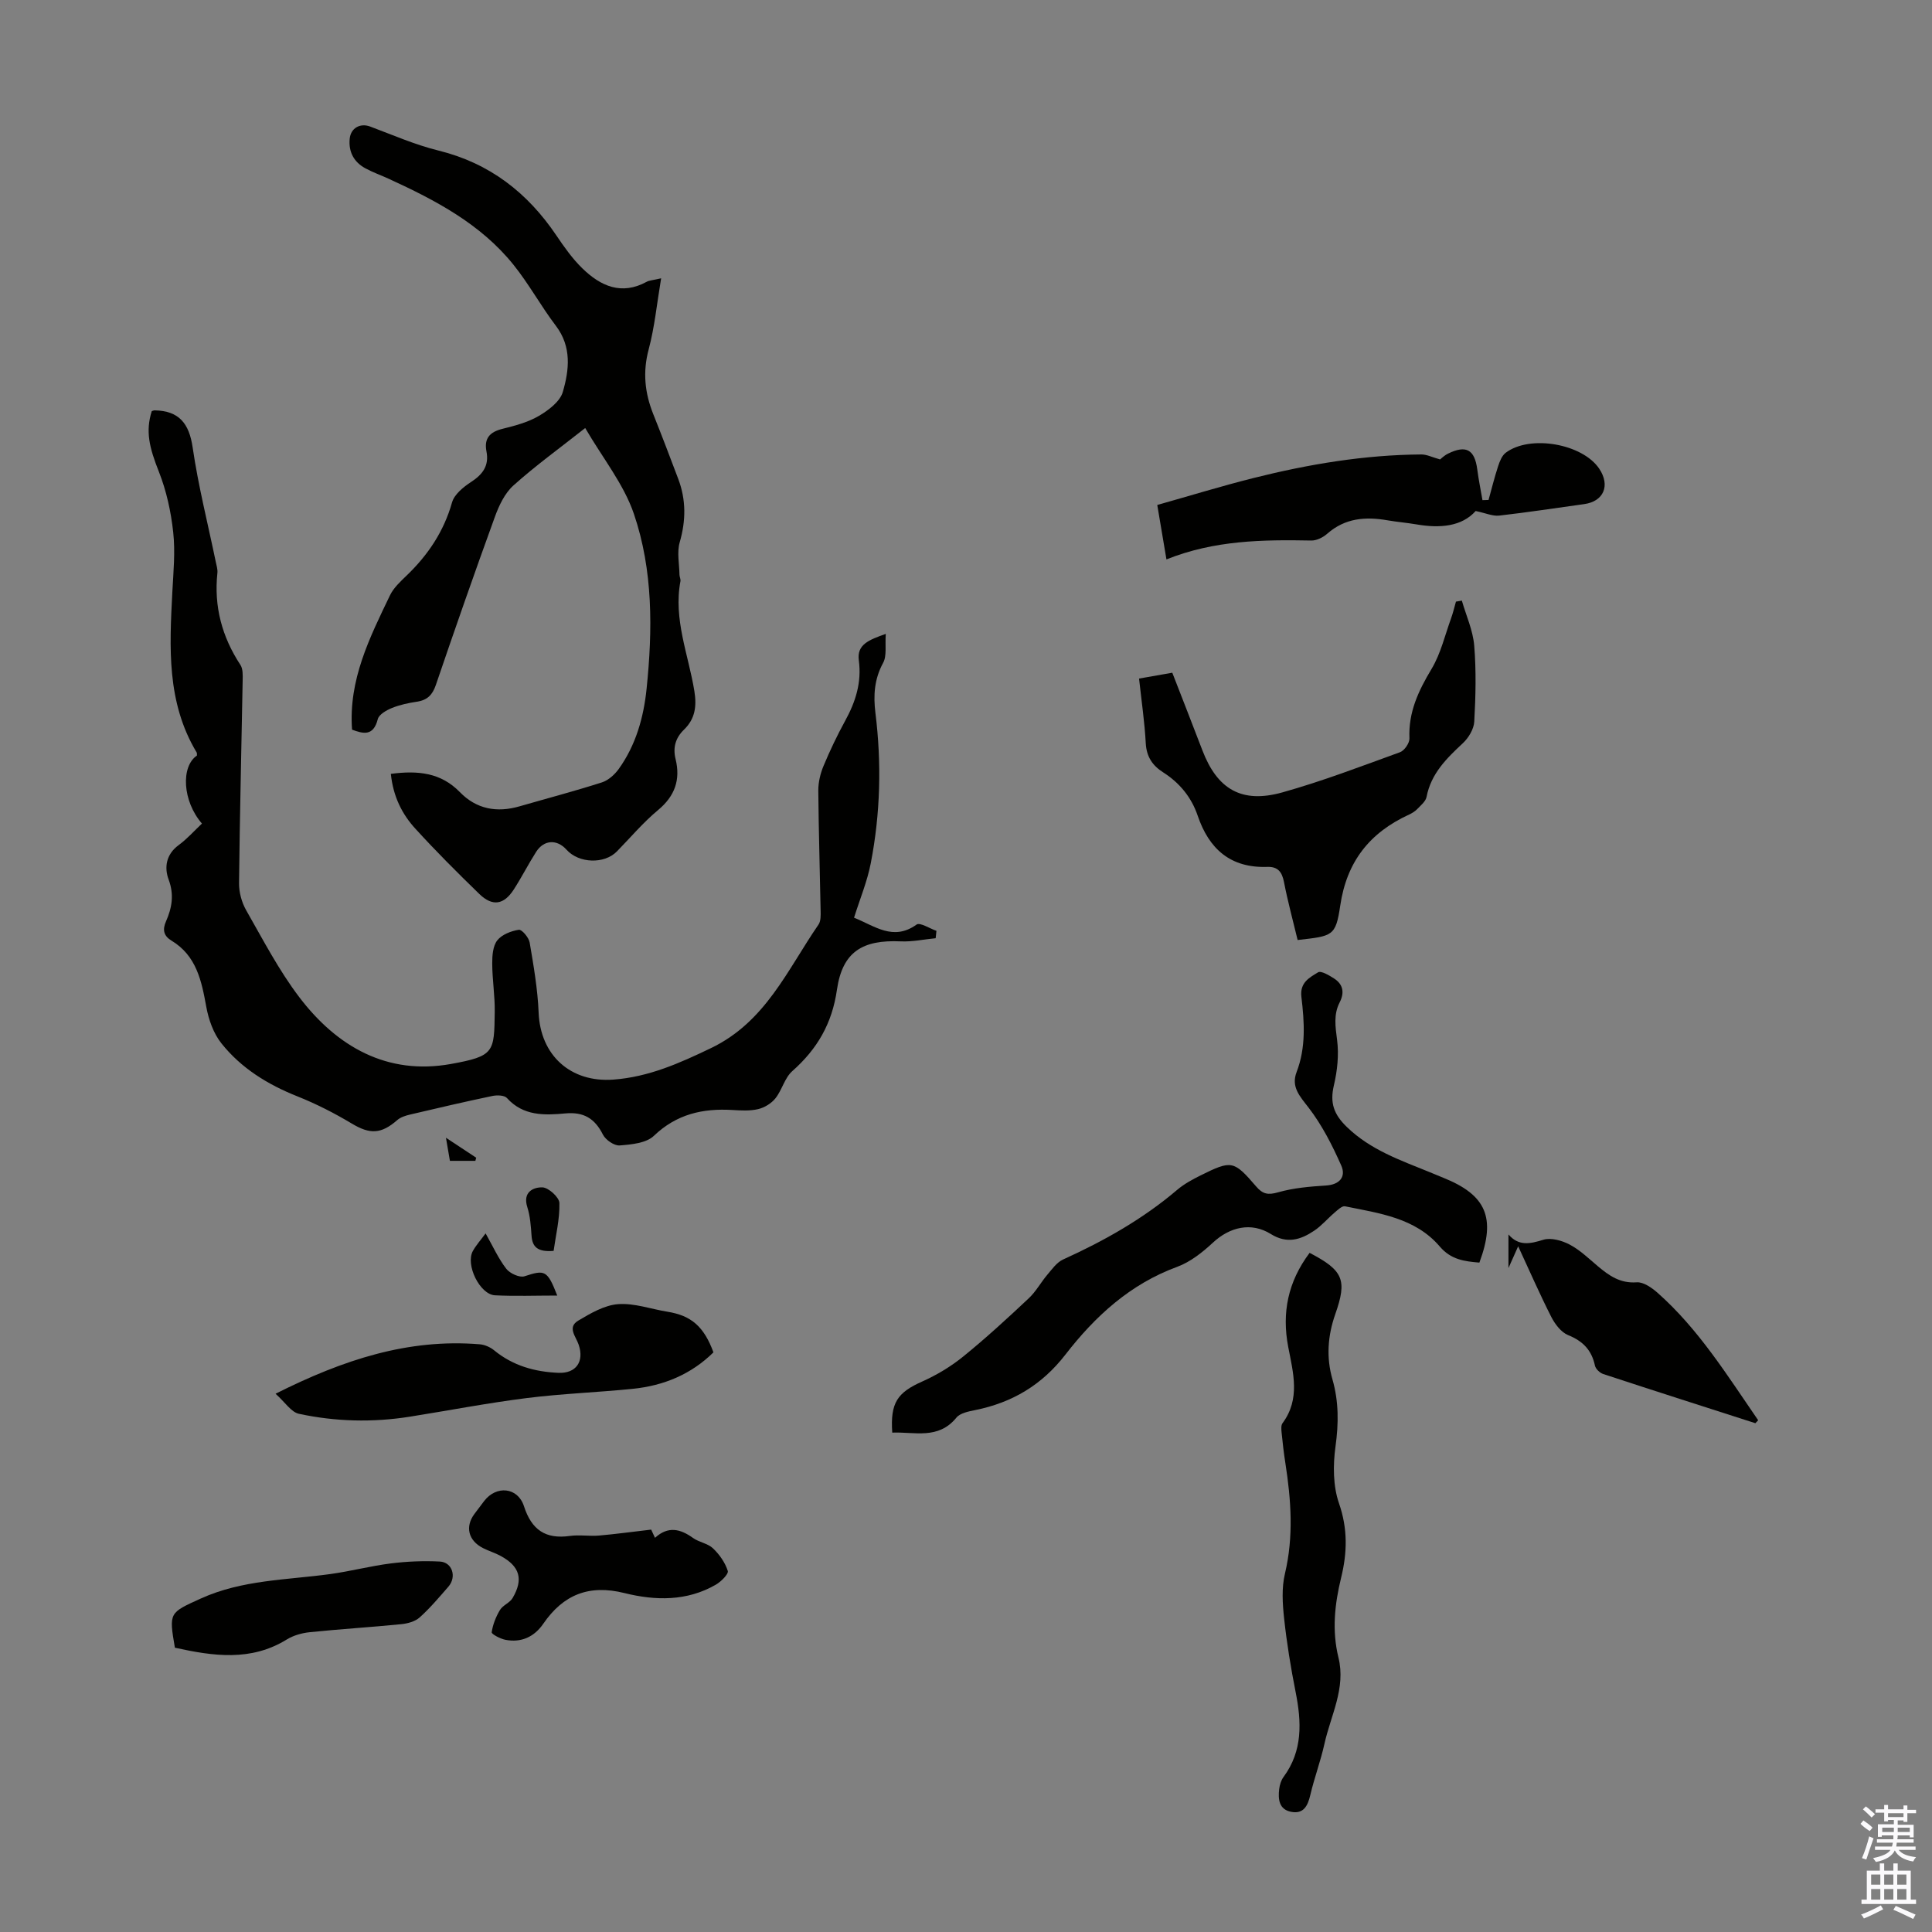
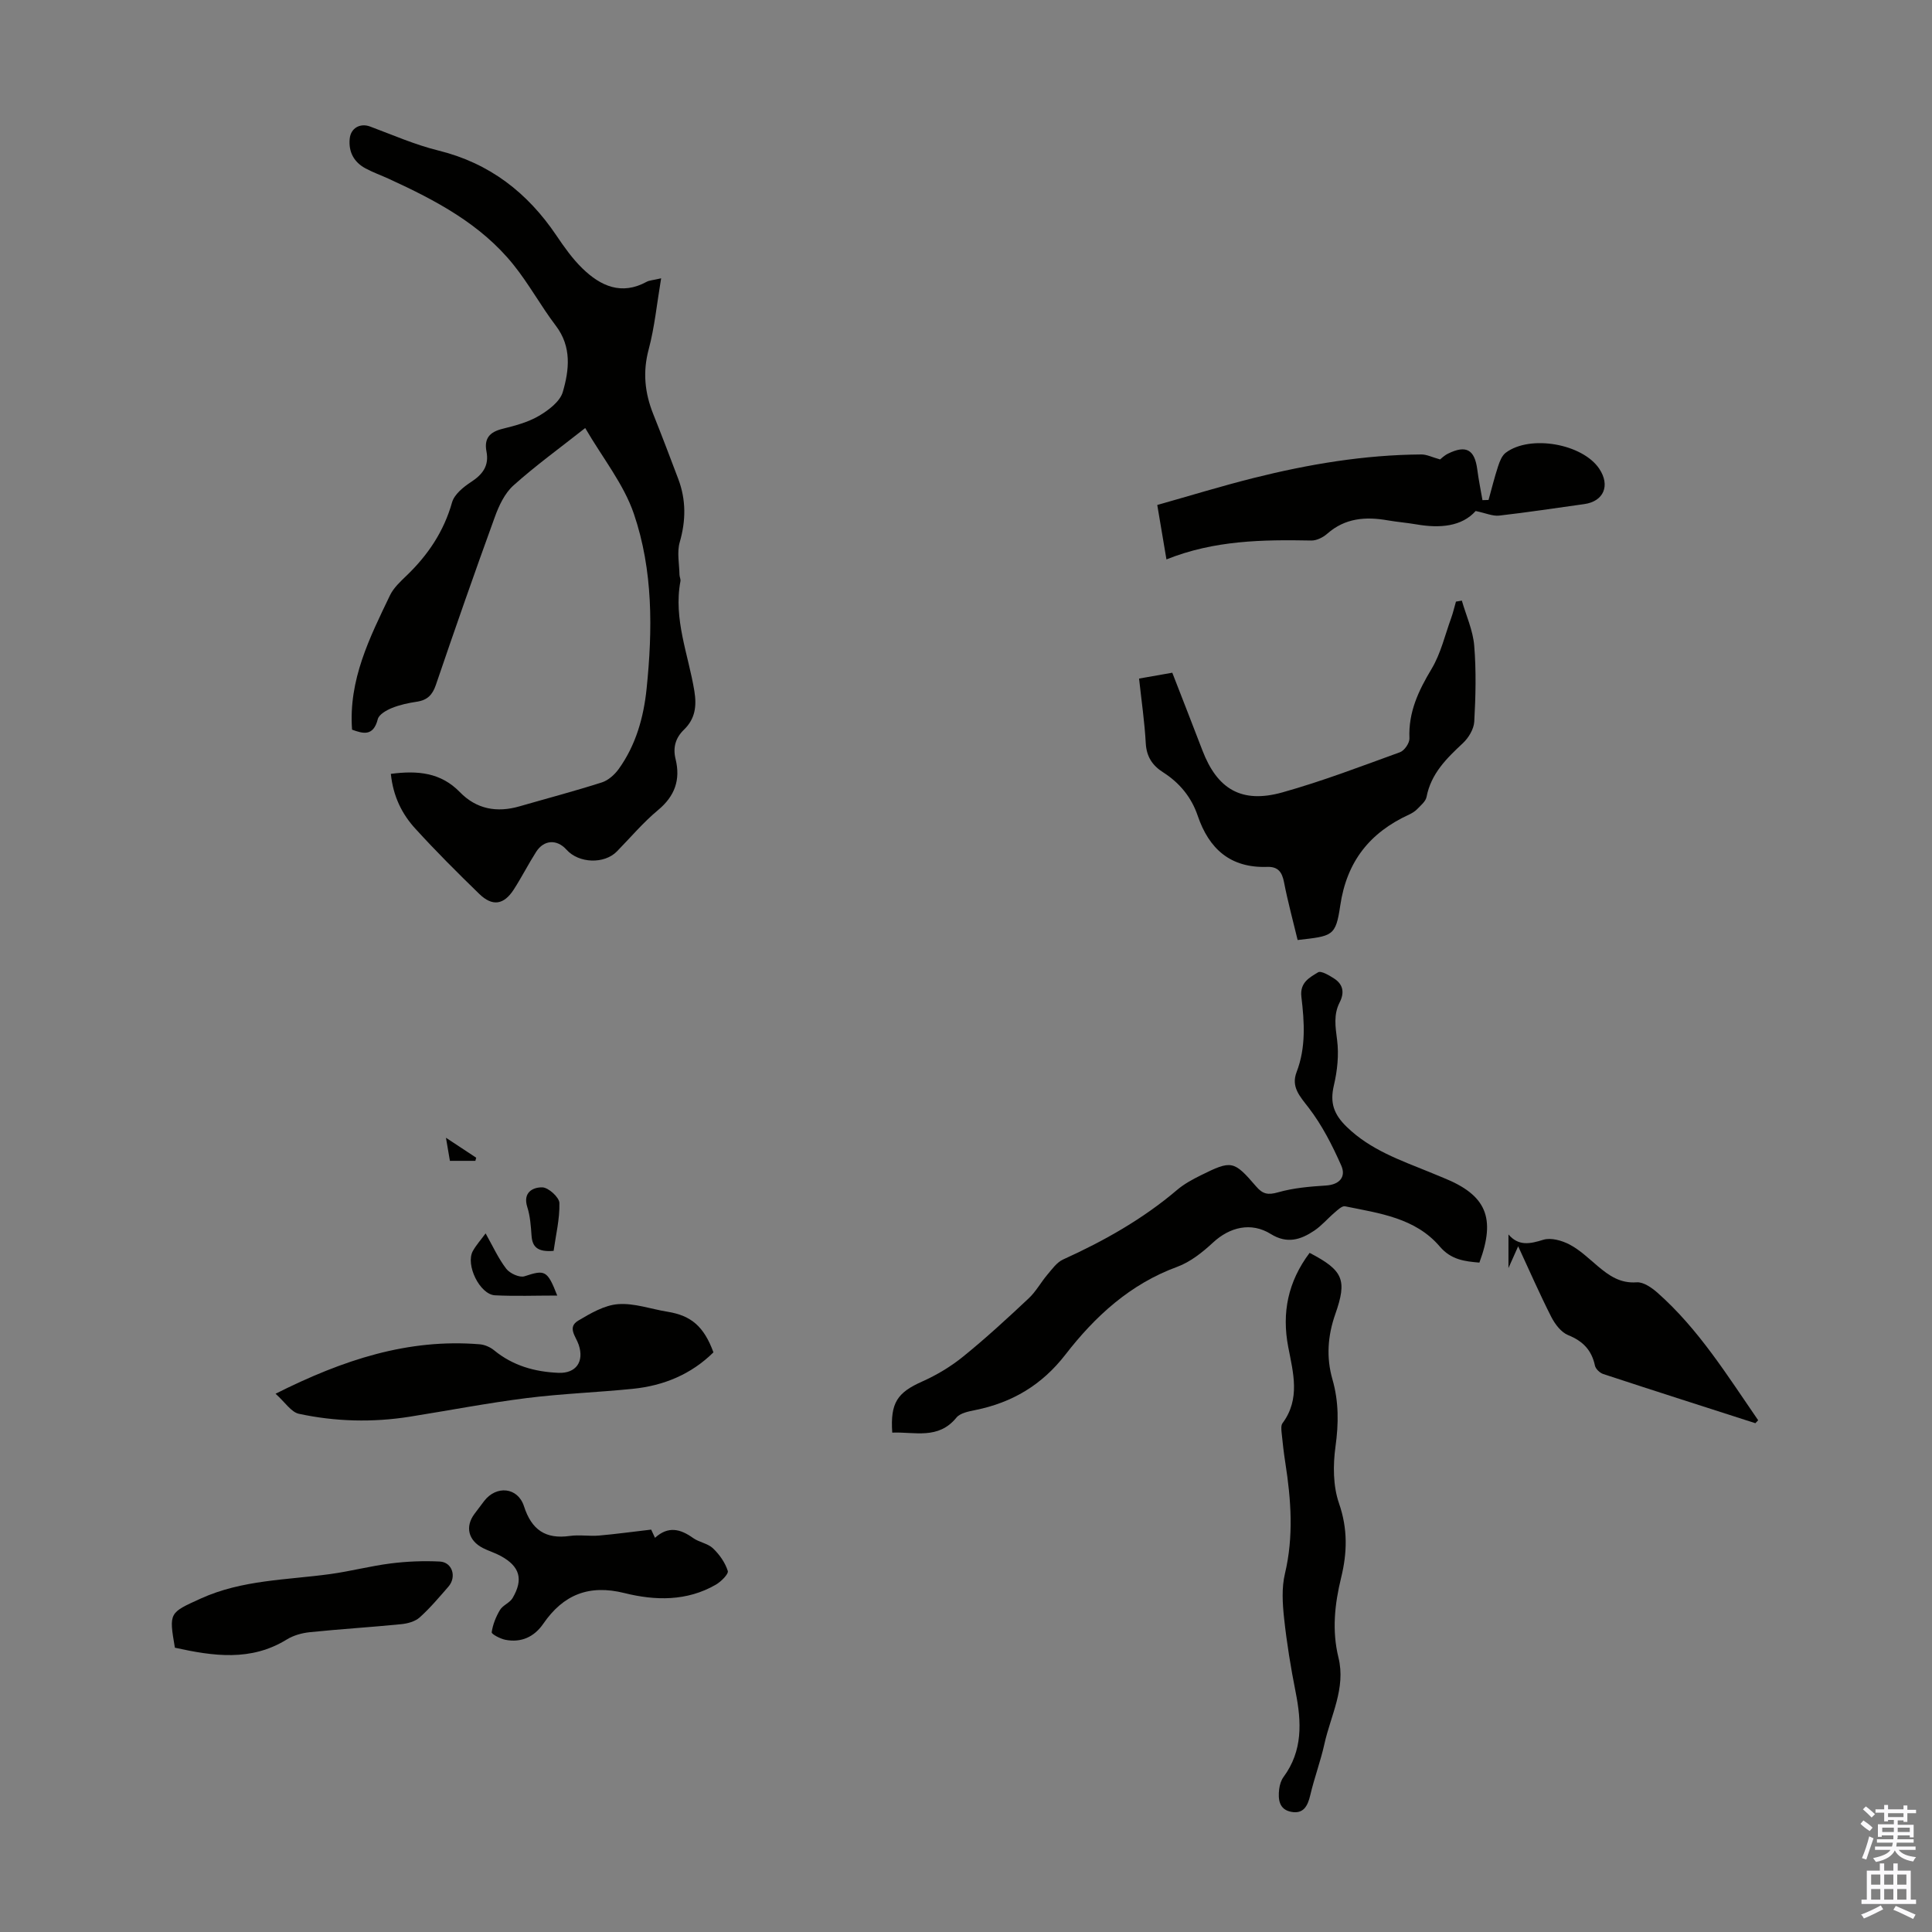
<svg xmlns="http://www.w3.org/2000/svg" enable-background="new 0 0 400 400" viewBox="0 0 400 400">
  <rect x="0" y="0" width="400" height="400" fill="#808080" stroke="none" />
  <g fill="#010100">
-     <path d="m183.39 131.24c-.17 2.41.25 4.54-.55 6-1.84 3.37-2.04 6.77-1.59 10.39 1.29 10.4 1.03 20.78-.96 31.06-.73 3.79-2.25 7.42-3.47 11.31 4.3 1.71 8.09 4.9 12.95 1.42.7-.5 2.71.82 4.11 1.3-.05.51-.11 1.02-.16 1.53-2.41.23-4.83.76-7.23.65-7.91-.36-12.07 2.14-13.21 10.01-1.01 7.04-4.1 12.3-9.25 16.86-1.58 1.4-2.12 3.91-3.49 5.63-.84 1.05-2.26 1.92-3.57 2.23-1.7.4-3.56.29-5.35.18-6.13-.36-11.54.85-16.24 5.35-1.59 1.52-4.65 1.8-7.09 1.99-1.12.09-2.9-1.14-3.46-2.24-1.68-3.34-3.97-4.74-7.77-4.39-4.32.4-8.72.57-12.11-3.19-.53-.59-2.06-.62-3.02-.42-5.69 1.19-11.35 2.51-17 3.84-.94.22-1.98.54-2.68 1.15-3.35 2.93-5.68 2.96-9.4.73-3.59-2.15-7.36-4.08-11.25-5.63-6.16-2.45-11.66-5.83-15.77-11-1.64-2.06-2.64-4.91-3.12-7.54-.98-5.4-2.03-10.58-7.2-13.71-1.6-.96-1.92-2.23-1.15-3.97 1.23-2.79 1.73-5.52.56-8.66-.94-2.51-.55-5.23 2.07-7.15 1.77-1.3 3.25-2.98 4.82-4.46-4.04-4.66-4.39-11.81-1.04-14.08-.01-.22.04-.48-.06-.65-6.24-10.38-5.62-21.78-5.03-33.2.22-4.13.63-8.32.18-12.4-.46-4.23-1.4-8.55-2.96-12.5-2-5.05-2.8-8.38-1.48-12.56.2-.06.41-.16.61-.16 5.04.1 7.13 2.7 7.86 7.7 1.16 7.95 3.15 15.77 4.78 23.65.16.77.42 1.57.34 2.32-.74 6.94.95 13.22 4.77 19.04.54.83.48 2.14.46 3.23-.25 13.98-.6 27.96-.75 41.95-.02 1.88.55 3.99 1.49 5.63 3.49 6.11 6.77 12.44 11.01 18.01 7.8 10.24 18.2 16.18 31.4 13.79 9.01-1.63 8.92-2.45 9.04-10.76.05-3.34-.51-6.69-.52-10.04-.01-1.62.13-3.61 1.04-4.78.95-1.21 2.86-1.95 4.46-2.2.63-.1 2.07 1.6 2.25 2.63.82 4.82 1.66 9.68 1.86 14.55.36 8.76 6.56 14.5 15.48 13.84 7.27-.54 13.65-3.37 20.2-6.52 11.32-5.43 15.82-16.23 22.26-25.57.5-.73.46-1.92.44-2.9-.15-8.28-.41-16.55-.48-24.83-.01-1.72.42-3.55 1.09-5.14 1.33-3.19 2.83-6.33 4.49-9.36 2.15-3.92 3.42-7.92 2.81-12.48-.44-3.28 2.08-4.24 5.58-5.48z" />
    <path d="m80.92 160.22c5.63-.74 10.37-.25 14.29 3.78 3.44 3.54 7.67 4.3 12.36 2.94 5.68-1.64 11.41-3.15 17.04-4.95 1.33-.43 2.64-1.6 3.49-2.78 3.55-4.94 5.16-10.68 5.77-16.61 1.26-12.21 1.35-24.53-2.63-36.21-2.1-6.17-6.47-11.56-10.08-17.77-5.39 4.25-10.35 7.84-14.87 11.9-1.8 1.62-3 4.18-3.85 6.54-4.2 11.55-8.25 23.15-12.21 34.78-.71 2.07-1.79 3.12-3.92 3.44-1.76.26-3.55.65-5.19 1.31-1.12.46-2.65 1.33-2.9 2.29-.93 3.67-3.09 3-5.33 2.19-.76-10.33 3.65-19.06 7.85-27.81.75-1.56 2.16-2.86 3.44-4.09 4.43-4.26 7.71-9.13 9.41-15.15.47-1.67 2.35-3.19 3.94-4.23 2.41-1.57 3.76-3.37 3.19-6.31-.53-2.73.68-4.05 3.33-4.7 2.59-.64 5.28-1.36 7.55-2.69 1.97-1.16 4.34-2.95 4.92-4.93 1.33-4.57 1.88-9.35-1.44-13.72-3.11-4.09-5.58-8.67-8.8-12.66-6.78-8.42-16.11-13.32-25.72-17.73-1.62-.75-3.32-1.34-4.89-2.19-2.39-1.29-3.53-3.4-3.27-6.12.21-2.25 2.19-3.3 4.21-2.55 4.7 1.75 9.33 3.79 14.17 4.98 10.58 2.61 18.43 8.71 24.42 17.59 1.62 2.4 3.33 4.82 5.39 6.82 3.75 3.64 8.07 5.62 13.3 2.76.54-.3 1.24-.31 2.99-.72-.89 5.3-1.35 10.12-2.58 14.72-1.26 4.7-.8 9.02.95 13.4 1.78 4.46 3.49 8.94 5.18 13.43 1.63 4.32 1.59 8.62.3 13.09-.6 2.08-.09 4.48-.05 6.74.01.44.27.91.2 1.32-1.49 7.89 1.65 15.21 2.88 22.75.51 3.14.17 5.75-2.14 7.99-1.75 1.69-2.34 3.69-1.75 6.09 1.05 4.28-.13 7.66-3.63 10.57-3.08 2.56-5.7 5.68-8.52 8.56-2.6 2.66-7.88 2.49-10.43-.36-1.98-2.21-4.68-2.07-6.29.45-1.62 2.54-2.99 5.25-4.62 7.78-2.07 3.21-4.43 3.57-7.16.92-4.49-4.36-8.93-8.79-13.14-13.41-2.84-3.06-4.68-6.76-5.16-11.44z" />
    <path d="m184.73 296.61c-.42-6.2 1.06-8.3 6.24-10.6 3-1.34 5.92-3.1 8.47-5.17 4.69-3.8 9.14-7.9 13.54-12.03 1.51-1.41 2.53-3.33 3.88-4.92.97-1.14 1.94-2.53 3.23-3.12 8.49-3.85 16.52-8.37 23.65-14.44 1.43-1.21 3.15-2.14 4.84-2.98 6.4-3.17 6.84-3.12 11.49 2.29 1.37 1.6 2.45 1.81 4.53 1.22 3.18-.91 6.58-1.2 9.91-1.41 2.9-.18 4.19-1.85 3.19-4.12-1.86-4.21-4-8.41-6.79-12.03-1.83-2.37-3.64-4.28-2.46-7.35 1.96-5.1 1.61-10.35.99-15.55-.36-2.99 1.69-4.01 3.45-5.09.63-.38 2.31.63 3.32 1.28 1.89 1.22 2.18 2.93 1.15 4.95-1.29 2.51-.88 5.04-.53 7.77.4 3.07.05 6.38-.67 9.43-.84 3.59-.02 5.96 2.67 8.57 4.93 4.79 11.12 6.9 17.19 9.38.93.38 1.86.77 2.79 1.15 8.9 3.57 10.94 8.27 7.48 17.57-3.05-.26-5.85-.58-8.19-3.32-5.08-5.96-12.53-6.89-19.63-8.34-.61-.12-1.5.74-2.14 1.29-1.45 1.23-2.69 2.73-4.25 3.77-2.79 1.87-5.61 2.77-8.97.68-4.08-2.54-8.52-1.44-11.98 1.78-2.17 2.01-4.68 4.01-7.4 5.01-9.75 3.57-17.01 10.25-23.15 18.18-4.88 6.3-11.01 9.93-18.66 11.48-1.38.28-3.13.61-3.91 1.57-3.76 4.61-8.67 2.9-13.28 3.1z" />
    <path d="m302.66 124.35c.89 3.1 2.3 6.16 2.56 9.32.43 5.22.3 10.51.01 15.74-.09 1.55-1.18 3.36-2.36 4.46-3.39 3.16-6.59 6.3-7.52 11.13-.18.93-1.2 1.75-1.94 2.52-.45.47-1.06.84-1.66 1.12-8.14 3.74-12.92 9.69-14.27 18.87-.94 6.38-1.6 6.28-8.82 7.11-.95-3.97-2.04-7.95-2.82-11.98-.41-2.11-1.25-3.23-3.47-3.16-7.59.26-12.05-3.68-14.4-10.6-1.3-3.82-3.74-6.8-7.16-8.98-2.19-1.39-3.43-3.21-3.59-5.99-.24-4.42-.89-8.82-1.39-13.42 2.5-.44 4.46-.79 6.88-1.21 2.08 5.35 4.18 10.71 6.24 16.09 3.08 8.04 8.13 11.04 16.54 8.69 8.25-2.31 16.29-5.39 24.36-8.32.92-.33 2-1.91 1.96-2.87-.24-5.42 1.87-9.86 4.58-14.38 1.91-3.18 2.77-6.99 4.06-10.53.4-1.11.66-2.27.99-3.4.42-.06.82-.14 1.22-.21z" />
    <path d="m305.52 105.8c-2.88 3.22-7.39 3.61-12.25 2.77-1.98-.34-3.99-.5-5.97-.84-4.56-.8-8.81-.49-12.51 2.77-.86.76-2.19 1.43-3.29 1.41-10.06-.19-20.07-.07-30 3.91-.67-3.98-1.24-7.34-1.9-11.27 6.7-1.89 13.27-3.91 19.92-5.58 11.4-2.86 22.96-4.8 34.75-4.88 1.12-.01 2.24.58 3.89 1.03.13-.1.82-.8 1.66-1.21 3.73-1.83 5.49-.82 6.03 3.26.28 2.14.71 4.26 1.08 6.38.42-.01.84-.03 1.26-.04.64-2.32 1.22-4.67 1.97-6.96.33-1.01.79-2.21 1.58-2.81 5.04-3.8 15.91-1.87 19.37 3.31 2.32 3.48.92 6.76-3.12 7.32-5.86.81-11.72 1.71-17.6 2.38-1.35.15-2.79-.52-4.87-.95z" />
    <path d="m271.14 259.39c7.02 3.66 7.8 5.62 5.31 12.71-1.56 4.44-1.89 8.95-.58 13.49 1.32 4.6 1.29 9.13.63 13.9-.53 3.85-.52 8.17.73 11.77 1.83 5.27 1.7 10.22.44 15.37-1.34 5.48-1.93 10.96-.56 16.54 1.57 6.36-1.61 12.01-2.91 17.92-.79 3.56-2.09 7.01-2.92 10.57-.53 2.25-1.41 3.95-3.95 3.46-2.53-.48-2.74-2.61-2.49-4.71.11-.86.39-1.81.89-2.49 4.02-5.44 3.75-11.41 2.51-17.63-1-5.04-1.83-10.12-2.38-15.23-.33-3.05-.53-6.31.17-9.24 1.83-7.69 1.28-15.27.09-22.92-.33-2.1-.57-4.21-.78-6.32-.06-.64-.14-1.48.19-1.92 3.74-5.04 2.21-10.44 1.18-15.8-1.35-7.06-.06-13.49 4.43-19.47z" />
    <path d="m57.05 288.56c14.06-7.07 27.49-11.45 42.26-10.24 1.03.08 2.17.58 2.97 1.23 3.9 3.21 8.45 4.48 13.35 4.68 3.61.15 5.37-2.3 4.18-5.82-.58-1.73-2.42-3.6-.09-4.99 2.56-1.52 5.42-3.2 8.26-3.41 3.35-.25 6.8 1.02 10.22 1.57 4.93.8 7.55 3.07 9.51 8.41-4.61 4.55-10.3 6.9-16.69 7.55-7.33.74-14.71 1-22.01 1.92-8.09 1.02-16.11 2.57-24.16 3.85-7.69 1.22-15.39 1.03-22.97-.6-1.6-.35-2.83-2.36-4.83-4.15z" />
    <path d="m363.43 294.66c-10.5-3.38-21.01-6.73-31.49-10.18-.71-.23-1.57-1.05-1.72-1.73-.68-3.22-2.49-5.09-5.56-6.33-1.44-.58-2.71-2.26-3.47-3.74-2.37-4.66-4.47-9.47-6.87-14.65-.64 1.44-1.11 2.51-2.01 4.51 0-2.85 0-4.79 0-6.96 2.12 2.46 4.45 1.96 7.22 1.1 1.59-.49 3.87.16 5.46 1 2.14 1.13 3.95 2.9 5.83 4.48 2.34 1.97 4.64 3.58 8.04 3.33 1.39-.1 3.13 1.12 4.32 2.17 8.53 7.55 14.46 17.15 20.83 26.39-.18.2-.38.4-.58.61z" />
    <path d="m134.82 316.69c-.01-.02.35.75.79 1.7 2.74-2.5 5.27-1.84 7.89.04 1.25.89 3.04 1.11 4.11 2.13 1.34 1.27 2.52 2.95 3.07 4.68.2.64-1.39 2.22-2.46 2.84-6 3.48-12.57 3.33-18.92 1.75-7.34-1.83-12.66.3-16.82 6.35-1.87 2.72-4.57 3.97-7.86 3.32-1.05-.21-2.87-1.17-2.82-1.56.23-1.6.88-3.22 1.72-4.62.59-.98 2.02-1.47 2.6-2.45 2.3-3.91 1.5-6.58-2.48-8.74-1.17-.64-2.48-1.02-3.67-1.63-3.02-1.56-3.71-4.41-1.75-7.05.67-.9 1.34-1.8 2.02-2.68 2.51-3.28 6.96-2.88 8.24 1.07 1.58 4.9 4.46 6.87 9.5 6.16 1.98-.28 4.04.09 6.04-.08 3.45-.3 6.9-.78 10.8-1.23z" />
    <path d="m36.21 341.14c-1.25-7.32-1.19-7.2 5.36-10.18 8.56-3.89 17.8-3.83 26.83-5.07 4.19-.58 8.32-1.67 12.51-2.2 3.35-.42 6.77-.56 10.14-.39 2.6.13 3.55 3.18 1.78 5.21-1.91 2.19-3.79 4.43-5.94 6.36-.95.85-2.5 1.27-3.83 1.4-6.31.63-12.64 1.01-18.94 1.66-1.63.17-3.37.66-4.75 1.51-7.41 4.57-15.16 3.46-23.16 1.7z" />
    <path d="m115.37 268.23c-4.53 0-8.72.16-12.89-.05-3.15-.17-6.15-6.34-4.58-9.17.68-1.23 1.66-2.31 2.64-3.65 1.51 2.68 2.64 5.2 4.28 7.33.74.96 2.75 1.88 3.77 1.55 4.22-1.38 4.72-1.3 6.78 3.99z" />
    <path d="m114.62 258.98c-3.39.28-4.41-.87-4.57-3.15-.14-1.99-.28-4.04-.88-5.92-.98-3.07 1.2-4.12 3.11-4.08 1.26.02 3.51 2.06 3.54 3.24.08 3.31-.75 6.66-1.2 9.91z" />
    <path d="m98.42 240.34c-1.7 0-3.4 0-5.27 0-.25-1.44-.48-2.78-.82-4.78 2.48 1.64 4.37 2.88 6.26 4.13-.05.21-.11.43-.17.65z" />
  </g>
  <path d="m385.2 377.6.6-.7c.6.4 1.3.9 1.9 1.5l-.6.7c-.8-.5-1.4-1-1.9-1.5zm.3 7.1c.6-1.4 1.1-2.9 1.5-4.5.3.1.6.3.9.4-.5 1.4-1 2.9-1.5 4.4zm.2-10.1.6-.6c.7.5 1.3 1.1 1.9 1.6l-.7.7c-.6-.6-1.2-1.2-1.8-1.7zm8.4-.8h.8v.9h1.8v.7h-1.8v1.8h-.8v-.3h-1.2v.9h3.3v2.6h-.8v-.4h-2.5c0 .3 0 .6-.1.8h3.4v.7h-3.5c0 .3-.1.6-.1.8h4v.7h-3.5c.7.9 1.9 1.3 3.6 1.5-.2.2-.4.5-.6.9-1.9-.3-3.2-1.1-3.8-2.3-.5 1.1-1.8 2-3.9 2.4-.2-.3-.4-.5-.6-.8 1.9-.4 3.1-.9 3.6-1.7h-3.2v-.7h3.5c.1-.2.1-.5.2-.8h-3.3v-.7h3.4c0-.2 0-.5 0-.8h-2.4v.3h-.8v-2.6h3.3v-.9h-1.2v.3h-.8v-1.8h-1.8v-.7h1.8v-.9h.8v.9h3.2zm-4.4 5.5h2.4c0-.3 0-.6 0-.9h-2.4zm1.2-3.1h3.2v-.8h-3.2zm4.4 2.2h-2.4v.9h2.5v-.9z" fill="#fbfafc" />
  <path d="m389.2 385.8h.9v1.5h1.9v-1.5h.9v1.5h2.7v6h1.1v.9h-11.3v-.9h1.1v-6h2.7zm.2 8.7.5.8c-1.2.6-2.5 1.3-4 1.9-.2-.3-.3-.6-.6-.8 1.6-.6 3-1.3 4.1-1.9zm-2-4.3h1.9v-2.1h-1.9zm0 3.1h1.9v-2.2h-1.9zm2.7-3.1h1.9v-2.1h-1.9zm0 3.1h1.9v-2.2h-1.9zm2.4 1.3c1.4.6 2.7 1.2 4.1 1.8l-.5.9c-1.5-.7-2.8-1.4-4.1-1.9zm2.2-6.5h-1.9v2.1h1.9zm-1.9 5.2h1.9v-2.2h-1.9z" fill="#fbfafc" />
</svg>